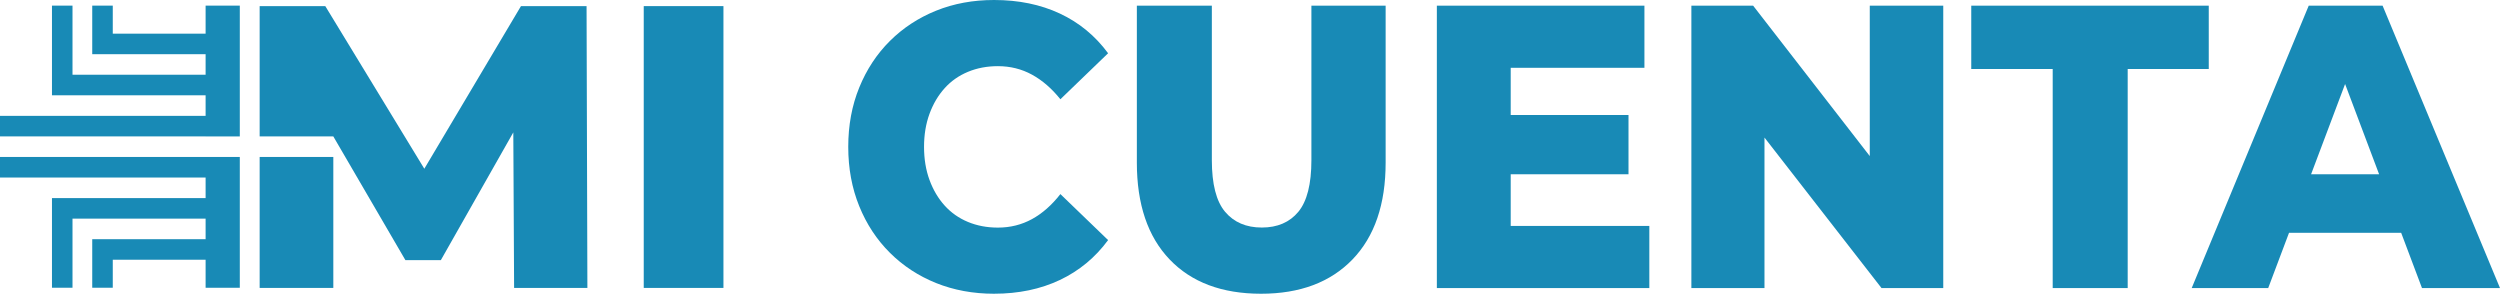
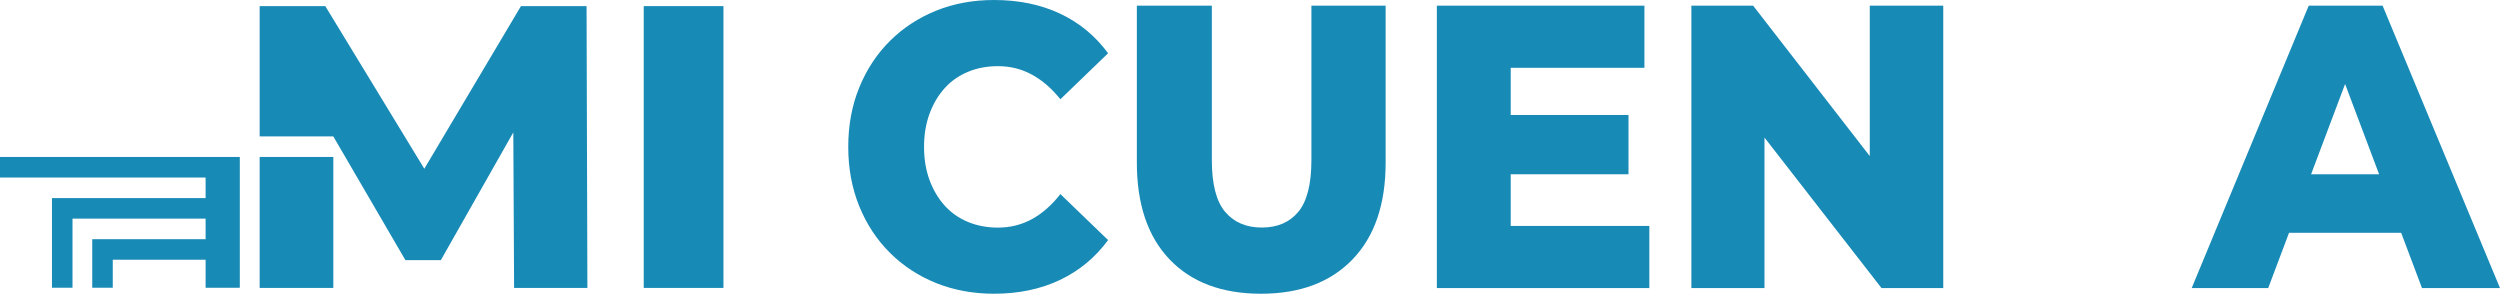
<svg xmlns="http://www.w3.org/2000/svg" id="Layer_2" data-name="Layer 2" viewBox="0 0 662.42 77.83">
  <defs>
    <style>
      .cls-1 {
        fill: #188ab6;
        stroke-width: 0px;
      }
    </style>
  </defs>
  <g id="Capa_1" data-name="Capa 1">
    <g>
      <g>
-         <polygon class="cls-1" points="54.48 1.49 54.48 8.92 29.88 8.92 29.88 1.49 24.44 1.49 24.44 14.36 54.48 14.36 54.48 19.8 19.21 19.8 19.21 1.49 13.77 1.49 13.77 25.25 54.48 25.25 54.48 30.7 0 30.7 0 36.14 54.48 36.14 54.48 36.15 63.54 36.15 63.54 1.49 54.48 1.49" />
        <polygon class="cls-1" points="54.48 76.25 54.48 68.82 29.88 68.82 29.88 76.24 24.44 76.24 24.44 63.38 54.48 63.38 54.48 57.93 19.21 57.93 19.21 76.24 13.77 76.24 13.77 52.49 54.48 52.49 54.48 47.04 0 47.04 0 41.59 54.48 41.59 54.48 41.59 63.54 41.59 63.54 76.25 54.48 76.25" />
      </g>
      <g>
        <rect class="cls-1" x="68.8" y="41.59" width="19.52" height="34.7" />
        <polygon class="cls-1" points="138.04 1.62 112.43 44.71 86.19 1.62 68.8 1.62 68.8 36.15 88.32 36.15 107.42 68.93 116.81 68.93 136.01 35.08 136.22 76.29 155.64 76.29 155.42 1.62 138.04 1.62" />
        <rect class="cls-1" x="170.57" y="1.62" width="21.12" height="74.67" />
      </g>
      <g>
        <path class="cls-1" d="m263.4,77.83c-5.55,0-10.67-.95-15.36-2.83-4.68-1.89-8.77-4.56-12.24-8.02-3.48-3.46-6.19-7.57-8.13-12.35-1.94-4.77-2.91-10.01-2.91-15.72s.97-10.94,2.91-15.71c1.94-4.77,4.65-8.89,8.13-12.35,3.48-3.46,7.56-6.13,12.24-8.02,4.68-1.89,9.8-2.83,15.36-2.83,6.49,0,12.29,1.19,17.41,3.58,5.12,2.39,9.38,5.9,12.8,10.53l-12.64,12.19c-2.28-2.85-4.79-5.02-7.53-6.52-2.74-1.5-5.76-2.25-9.03-2.25-2.88,0-5.52.5-7.93,1.5-2.41,1-4.47,2.44-6.17,4.33-1.71,1.89-3.05,4.15-4.02,6.79-.97,2.64-1.45,5.56-1.45,8.77s.48,6.13,1.45,8.77c.97,2.64,2.31,4.9,4.02,6.79,1.71,1.89,3.76,3.33,6.17,4.33,2.41,1,5.05,1.5,7.93,1.5,3.28,0,6.29-.75,9.03-2.25,2.74-1.5,5.25-3.71,7.53-6.63l12.64,12.19c-3.41,4.63-7.68,8.16-12.8,10.58-5.12,2.42-10.92,3.63-17.41,3.63Z" />
        <path class="cls-1" d="m334.15,77.83c-10.37,0-18.45-3.03-24.24-9.09-5.79-6.06-8.68-14.61-8.68-25.66V1.5h19.87v40.94c0,6.34,1.17,10.9,3.51,13.68,2.34,2.78,5.59,4.17,9.73,4.17s7.38-1.39,9.68-4.17,3.46-7.34,3.46-13.68V1.5h19.67v41.58c0,11.05-2.93,19.6-8.78,25.66-5.85,6.06-13.93,9.09-24.24,9.09Z" />
        <path class="cls-1" d="m400.29,59.87h36.73v16.46h-56.3V1.5h55v16.46h-35.43v41.91Zm-1.41-29.4h32.62v15.71h-32.62v-15.71Z" />
        <path class="cls-1" d="m448.16,76.33V1.5h16.36l38.64,49.82h-7.73V1.5h19.47v74.83h-16.36l-38.74-49.82h7.73v49.82h-19.37Z" />
-         <path class="cls-1" d="m543.9,76.33V18.28h-21.58V1.5h62.93v16.78h-21.48v58.05h-19.87Z" />
        <path class="cls-1" d="m580.73,76.33L611.74,1.5h19.57l31.11,74.83h-20.67l-24.29-64.46h7.83l-24.29,64.46h-20.27Zm16.96-14.65l5.12-15.5h34.32l5.12,15.5h-44.56Z" />
      </g>
    </g>
  </g>
</svg>